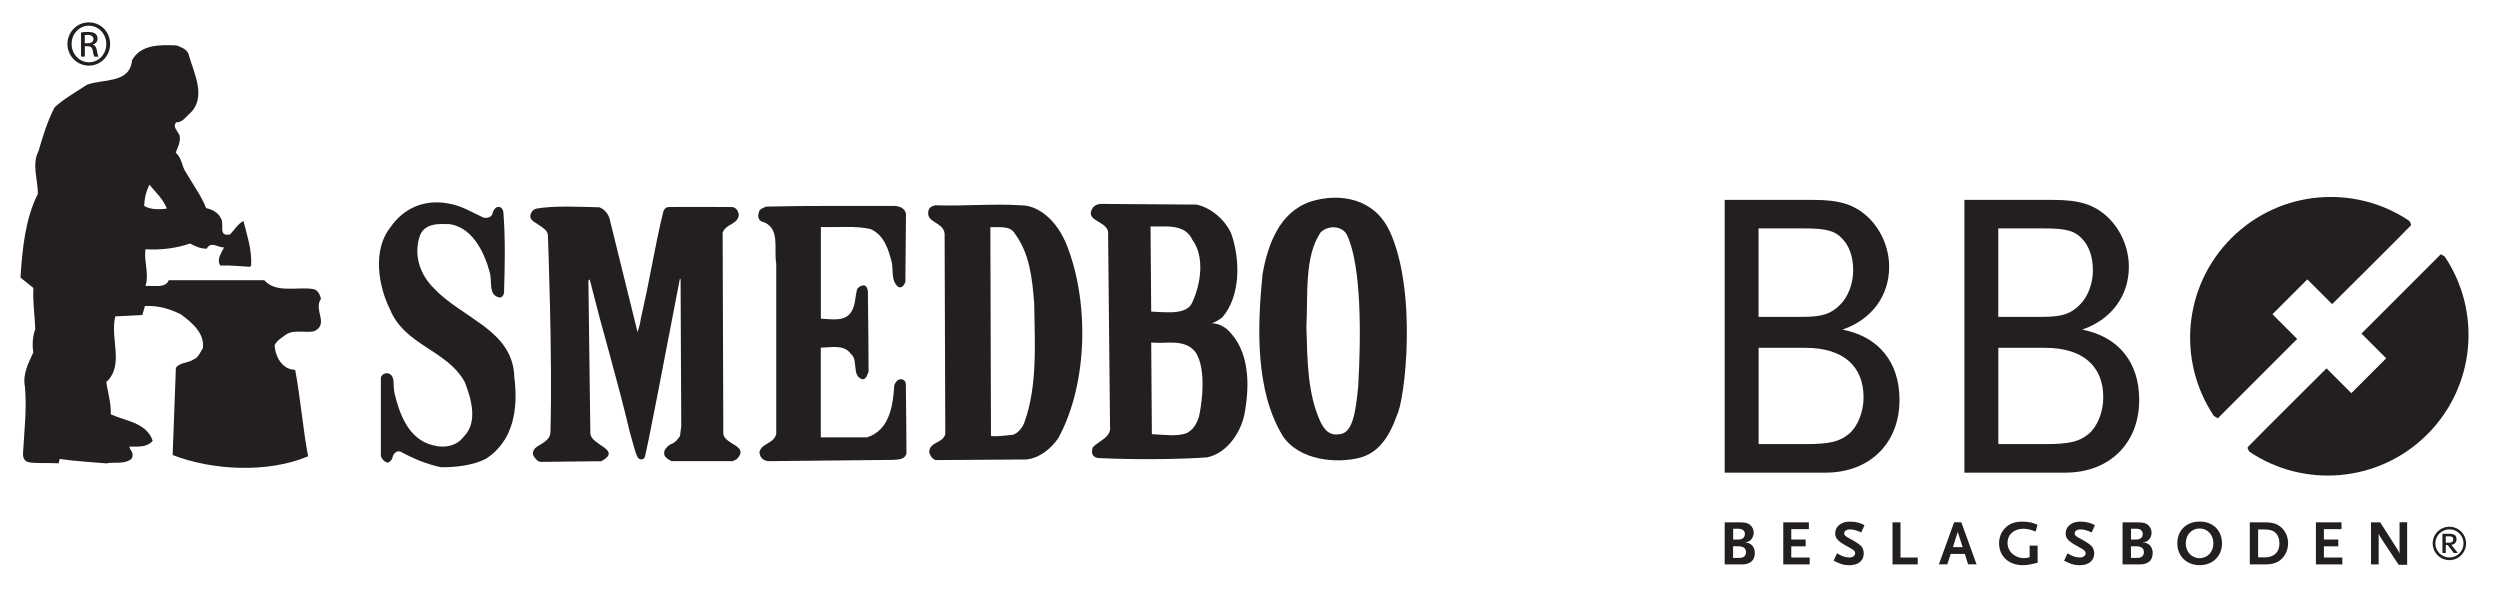
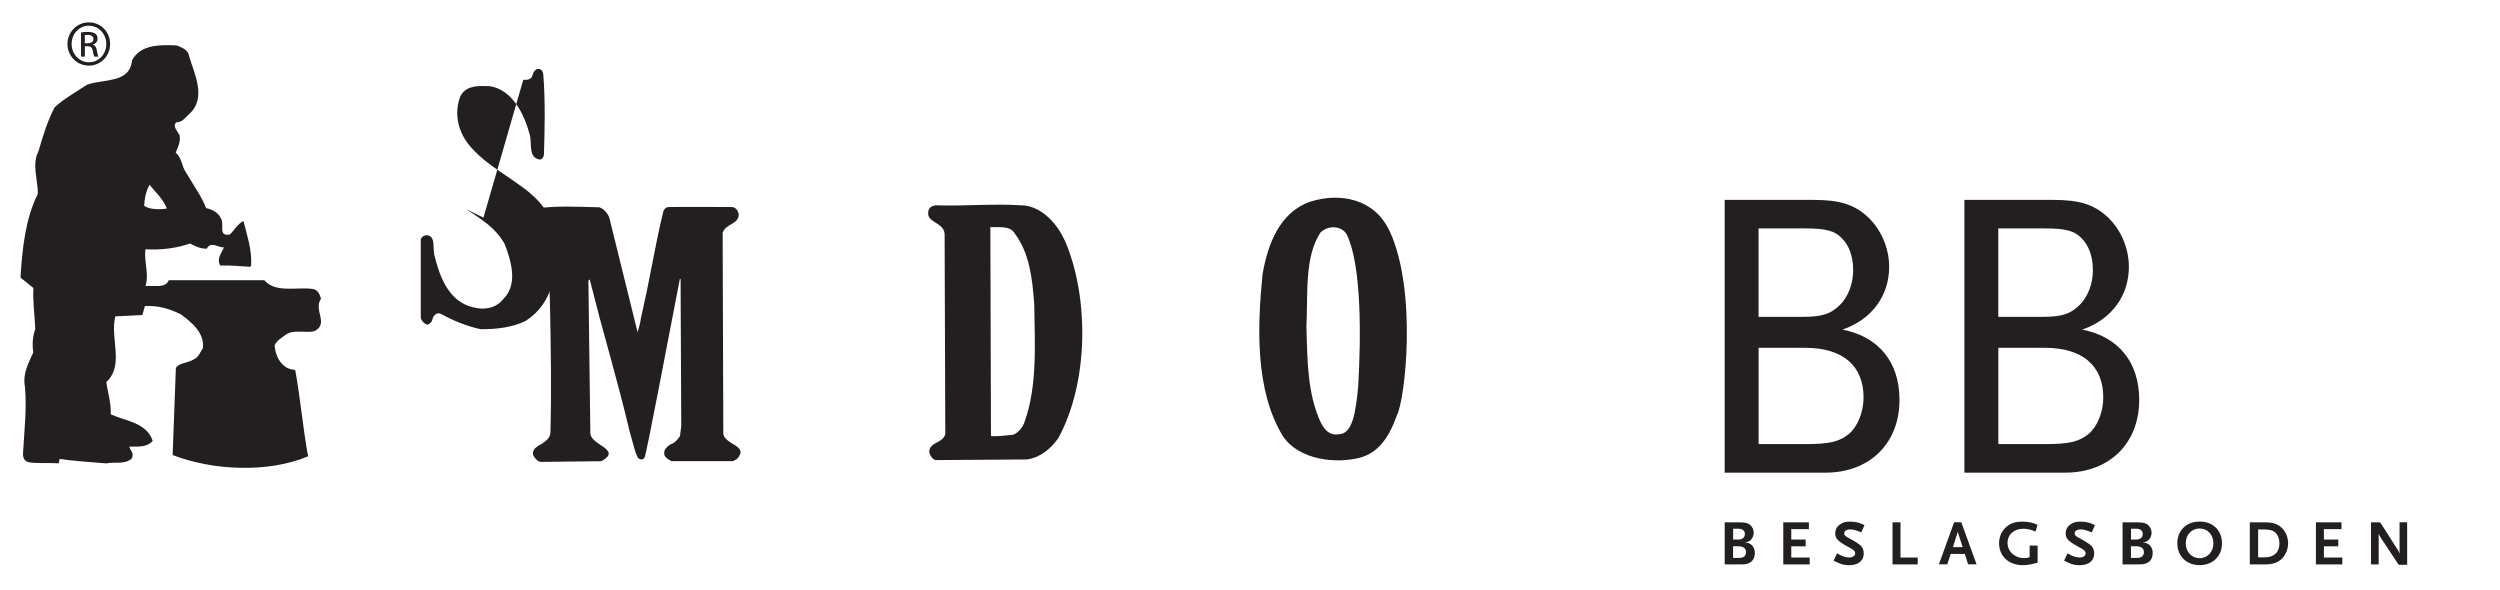
<svg xmlns="http://www.w3.org/2000/svg" id="Lager_1" data-name="Lager 1" viewBox="0 0 372.11 87.79">
  <defs>
    <style>
      .cls-1 {
        fill: none;
      }

      .cls-2 {
        fill: #231f20;
      }
    </style>
  </defs>
  <path class="cls-2" d="M151.06,34.78c2.21,2.98,2.59,6.7,2.88,10.46l.08,4.56c.02,1.51.02,3.01-.05,4.49-.13,2.96-.51,5.82-1.47,8.51-.26.77-.91,1.63-1.73,1.92l-1.61.15c-.51.05-1.02.08-1.66.04l-.09-31.1h1.02c.35,0,.7,0,1.02.04.65.07,1.24.3,1.61.92ZM158.45,35.74c-1.4-3.08-3.97-5.18-6.43-5.18-2.12-.14-4.23-.1-6.36-.05l-3.19.07c-1.07.01-2.14.01-3.22-.02,0,0-.89.09-1.05.77-.23.95.32,1.35.96,1.75l.48.31.44.35c.27.26.47.58.52,1.04l.1,29.86c-.11.35-.32.59-.56.79l-.39.26-.41.22c-.54.3-1.03.62-1.03,1.42.12.46.45,1.01.96,1.15l13.54-.09c1.9-.24,3.55-1.51,4.71-3.17,4.49-8.21,4.68-20.83.96-29.47Z" />
  <path class="cls-2" d="M200.49,34.98c2.17,4.53,2.11,15.14,1.66,22.67-.38,3.62-.77,6.96-2.91,6.99-1.42.2-2.06-.7-2.59-1.63-1.02-2.11-1.53-4.43-1.81-6.85-.14-1.21-.22-2.45-.27-3.69l-.12-3.76.06-1.83.03-1.88c.02-1.26.04-2.53.14-3.77.19-2.48.65-4.81,1.88-6.64,1.26-1.19,3.28-.92,3.93.38ZM206.83,34.4c-2.23-4.84-7.37-5.76-11.71-4.41-4.73,1.56-6.46,6.55-7.2,10.85-.79,7.9-1.08,17.28,2.98,24,2.43,3.72,8.08,4.21,11.62,3.26,2.47-.72,4.15-2.72,5.38-6.24,1.23-2.2,3.1-18.44-1.05-27.45Z" />
-   <path class="cls-2" d="M134.84,31.81c-.13-.79-.92-1.16-1.82-1.16h-9.3c-3.25,0-6.56.02-9.71.1l-.65.31c-.21.13-.37.29-.41.55-.17.46-.14,1.06.38,1.34,1.45.4,1.91,1.42,2.05,2.62l.05.93v.96c0,.64.01,1.26.11,1.83v25.24c-.13.76-.69,1.11-1.24,1.44l-.42.25-.37.28c-.22.21-.4.46-.47.8.07.67.33,1.16,1.25,1.34l18.62-.19c.97-.03,1.83-.14,2.01-.96,0,0-.03-6.85-.09-10.27-.01-.72-.67-.77-.67-.77-.57-.05-.84.43-1.05.86-.19,3.07-.7,6.69-4.03,7.78h-6.91v-13.34l1.07-.06c.39-.03.82-.06,1.23-.04.83.04,1.63.25,2.12.97.32.25.49.58.58.95l.09.58.06.59c.08.77.21,1.49,1.09,1.73.29-.05.46-.23.58-.45l.15-.35.14-.35s-.03-7.94-.1-11.81c0-.63-.32-.98-.49-1.02-.45-.1-1.02.29-1.14.63l-.16.81-.12.82c-.09.54-.21,1.07-.49,1.54-.46.84-1.21,1.14-2.05,1.22-.42.04-.86.03-1.3,0l-1.25-.08v-13.63h1.87s1.89-.02,1.89-.02c1.25,0,2.49.04,3.63.31,2.06.91,2.69,3.1,3.17,4.99.06.32.08.64.09.95l.06.91c.06.59.19,1.13.62,1.59.5.58,1.03.06,1.25-.58l.09-10.17Z" />
  <path class="cls-2" d="M89.05,30.85l-2.24-.06-2.4-.04c-1.61,0-3.22.06-4.58.3-.71.17-.97.97-.88,1.32.06.23.25.43.5.62l.86.57c.61.39,1.2.81,1.24,1.41,0,0,.7,17.92.38,29.37-.02.81-.67,1.25-.67,1.25-.16.17-.38.32-.6.45l-.67.4c-.42.29-.74.64-.65,1.26.19.43.65,1.01,1.15,1.05l9.02-.1c1.58-.88,1.2-1.46.41-2.05l-.65-.44-.65-.48c-.41-.33-.72-.71-.75-1.16l-.29-22.75.19-.19,1.47,5.67,1.54,5.64c1.03,3.76,2.04,7.53,2.94,11.34l.68,2.44c.22.77.45,1.4.66,1.59.34.17.58.19.86-.1.15-.25,1.04-4.7,2.1-10.19l3.18-16.49.1.09.1,21.89-.19,1.44c-.34.55-.82,1.06-1.44,1.25-.53.36-1.1.86-.86,1.63.21.43.67.67,1.05.86h9.12l.58-.29c.97-1.01.55-1.53-.15-2.01l-.57-.35-.56-.38c-.35-.27-.64-.59-.72-.99l-.1-29.95c.11-.35.31-.61.55-.81l.39-.28.41-.24c.54-.32,1.04-.66,1.05-1.46-.1-.46-.38-.99-.96-1.06,0,0-7.5-.05-9.5,0-.58.01-.77.67-.77.67-.65,2.62-1.17,5.29-1.69,7.96l-.79,4.01-.87,3.97c-.04.36-.11.7-.2,1.03l-.28.99-4.22-17.09c-.29-.7-.86-1.37-1.63-1.54Z" />
-   <path class="cls-2" d="M71.96,32.39l-1.29-.63-1.28-.62c-.86-.39-1.75-.71-2.71-.86-3.53-.65-6.65.7-8.64,3.65-2.59,3.31-1.73,8.66,0,12.1,1.1,2.71,3.23,4.22,5.41,5.65l1.63,1.08c.54.37,1.06.75,1.56,1.15,1,.82,1.88,1.76,2.54,2.96.93,2.42,2.04,5.97-.19,8.16-1.08,1.41-2.88,1.7-4.52,1.25-3.65-.86-4.99-4.61-5.76-7.78-.06-.32-.08-.63-.1-.92l-.04-.83c-.05-.51-.19-.91-.63-1.12-.54-.26-1.18.14-1.25.57v11.71c.17.46.5.79.96.96.34-.05.72-.43.77-.77.07-.51.6-1.13,1.24-.86,1.87,1.03,3.84,1.85,5.95,2.3,2.3.02,4.73-.26,6.72-1.25,4.15-2.69,4.82-7.53,4.22-12.19-.1-3.48-2.04-5.67-4.48-7.53l-1.9-1.35-1.96-1.33c-1.29-.89-2.54-1.83-3.57-2.93-2.14-2.06-3.15-5.06-2.11-7.97.39-.9,1.09-1.32,1.9-1.51.4-.1.83-.13,1.26-.14l1.26.02c3.43.53,5.18,4.3,5.95,7.2.1.36.13.76.15,1.16l.03.59.06.56c.11.72.4,1.29,1.3,1.43.23-.07.34-.17.42-.28l.16-.38c.12-3.86.22-8.18-.1-12.1-.1-.5-.43-.91-1.05-.67l-.33.33c-.08.11-.15.28-.25.64-.21.57-.79.62-1.34.57Z" />
+   <path class="cls-2" d="M71.96,32.39l-1.29-.63-1.28-.62l1.63,1.08c.54.37,1.06.75,1.56,1.15,1,.82,1.88,1.76,2.54,2.96.93,2.42,2.04,5.97-.19,8.16-1.08,1.41-2.88,1.7-4.52,1.25-3.65-.86-4.99-4.61-5.76-7.78-.06-.32-.08-.63-.1-.92l-.04-.83c-.05-.51-.19-.91-.63-1.12-.54-.26-1.18.14-1.25.57v11.71c.17.46.5.79.96.96.34-.05.72-.43.77-.77.07-.51.6-1.13,1.24-.86,1.87,1.03,3.84,1.85,5.95,2.3,2.3.02,4.73-.26,6.72-1.25,4.15-2.69,4.82-7.53,4.22-12.19-.1-3.48-2.04-5.67-4.48-7.53l-1.9-1.35-1.96-1.33c-1.29-.89-2.54-1.83-3.57-2.93-2.14-2.06-3.15-5.06-2.11-7.97.39-.9,1.09-1.32,1.9-1.51.4-.1.83-.13,1.26-.14l1.26.02c3.43.53,5.18,4.3,5.95,7.2.1.36.13.76.15,1.16l.03.59.06.56c.11.72.4,1.29,1.3,1.43.23-.07.34-.17.42-.28l.16-.38c.12-3.86.22-8.18-.1-12.1-.1-.5-.43-.91-1.05-.67l-.33.33c-.08.11-.15.28-.25.64-.21.57-.79.62-1.34.57Z" />
  <path class="cls-2" d="M12.62,6.44v-1.22l.42-.03c.64,0,.87.31.87.63,0,.44-.4.62-.87.62h-.42ZM24.83,31.04c-1.13.17-2.43.17-3.36-.38.02-1.15.29-2.21.77-3.17l1.45,1.68c.47.59.89,1.2,1.15,1.87ZM13.24,3.33h-.02c-1.76,0-3.18,1.43-3.18,3.22s1.43,3.22,3.18,3.22,3.17-1.41,3.17-3.22-1.4-3.22-3.16-3.22ZM13.23,3.83h.02c1.43,0,2.57,1.22,2.57,2.73s-1.14,2.72-2.57,2.71c-1.43,0-2.59-1.2-2.59-2.73s1.16-2.72,2.57-2.72ZM12.63,8.43v-1.55h.4c.46,0,.68.17.77.63.07.47.16.8.25.92h.6c-.06-.12-.14-.33-.23-.89-.07-.53-.28-.81-.6-.87v-.03c.38-.12.7-.4.7-.87,0-.34-.11-.59-.33-.75-.22-.16-.57-.27-1.12-.27-.43,0-.71.04-1.01.08v3.59h.57ZM28.1,8.1c-.15-.39-.43-.66-.76-.87l-.53-.26-.54-.21c-2.57-.12-5.33-.12-6.62,2.21-.15,1.75-1.24,2.44-2.59,2.8l-1.05.22-1.08.17c-.72.11-1.41.23-2,.46l-2.44,1.57c-.81.53-1.61,1.09-2.36,1.79-1.08,2.06-1.75,4.3-2.4,6.53-.52.97-.53,2.03-.43,3.11l.21,1.62c.07.54.13,1.08.13,1.6-1.87,3.74-2.31,8.09-2.59,12.48l1.92,1.54c-.06,1.01,0,2.03.07,3.06l.12,1.54.09,1.54c-.38,1.03-.48,2.3-.29,3.46l-.55,1.19c-.18.4-.35.81-.48,1.23-.27.84-.4,1.72-.22,2.67.16,1.7.13,3.42.03,5.11l-.32,4.97c.06.82.37,1.11,1.17,1.22.4.05.92.06,1.61.07h1.14s1.4.04,1.4.04l.15-.66c1.12.18,2.28.29,3.44.39l3.48.28c.32-.07.65-.09,1-.09l1.03-.02c.68-.04,1.32-.16,1.81-.66.17-.45.08-.75-.06-1.01l-.21-.36c-.06-.12-.11-.23-.11-.36h.95c.32,0,.63,0,.93-.05.6-.09,1.15-.31,1.58-.81-.45-1.35-1.45-2.08-2.62-2.61-.59-.26-1.22-.46-1.84-.67-.62-.21-1.22-.41-1.78-.66.03-.87-.08-1.69-.23-2.49l-.24-1.17-.2-1.14c1.37-1.27,1.5-2.88,1.39-4.58l-.22-2.61c-.05-.88-.03-1.75.17-2.59l4.03-.2.38-1.34c2.02-.1,3.75.43,5.37,1.25,1.63,1.2,3.51,2.78,3.27,4.99l-.58.99c-.21.32-.47.59-.86.74-.2.14-.43.23-.68.31l-.73.21c-.48.14-.92.31-1.18.73l-.48,12.96c5.97,2.3,14.16,2.71,20.16.19-.39-2.11-.68-4.27-.96-6.43l-.44-3.23c-.15-1.07-.32-2.14-.52-3.2l-.5-.07-.46-.13c-1.39-.6-1.99-2.06-2.11-3.46.17-.36.44-.66.76-.92l.97-.71c.64-.39,1.35-.43,2.08-.41l1.09.03c.36,0,.71-.02,1.05-.11,1.09-.55,1.04-1.35.86-2.21l-.15-.65-.09-.66c-.02-.44.05-.88.34-1.28-.14-.58-.41-1.25-1.06-1.44-.62-.11-1.28-.13-1.95-.11l-1.01.03h-.99c-1.31-.02-2.54-.24-3.44-1.26h-14.21c-.24.65-.83.83-1.5.87h-1.02c-.34-.03-.66-.04-.94,0,.29-.91.22-1.85.11-2.78l-.15-1.37c-.03-.45-.03-.9.04-1.32,2.25.14,4.61-.15,6.63-.86.77.41,1.53.79,2.49.77.31-.6.74-.63,1.2-.52l.7.22c.23.07.47.13.68.12l-.35.63-.31.66c-.16.45-.2.92.09,1.4.71-.03,1.44,0,2.18.04l2.23.15.19-.19c.05-1.26-.1-2.35-.33-3.41l-.39-1.58-.43-1.64c-.43.22-.77.55-1.08.92l-.46.56-.47.53c-.93.16-1.12-.22-1.15-.75v-.85c-.01-.29-.05-.57-.19-.8-.41-.89-1.34-1.34-2.21-1.53-.36-.93-.85-1.82-1.39-2.68l-1.59-2.6c-.16-.23-.28-.48-.39-.74l-.27-.79c-.19-.53-.41-1.04-.88-1.45l.24-.6.23-.62c.13-.42.2-.87.1-1.37l-.28-.46-.3-.49c-.17-.33-.22-.66.1-.97.42.02.77-.17,1.08-.42l.84-.82c1.35-1.2,1.52-2.75,1.25-4.32-.14-.79-.38-1.59-.63-2.35l-.38-1.12-.32-1.04Z" />
-   <path class="cls-2" d="M182.59,48.97c-.75-.58-1.5-.84-2.21-.86.55-.19,1.01-.46,1.54-.86,2.78-3.19,2.69-8.66,1.34-12.48-.89-2.04-3.02-3.88-5.18-4.32l-14.21-.1c-.43.02-.82.15-1.15.48-.72,1.03-.26,1.52.43,1.96l.54.33.54.36c.34.26.61.57.7.99l.29,28.99c.12.84-.33,1.38-.9,1.84l-.91.65c-.3.21-.58.43-.78.68-.19.75-.15,1.34.77,1.54,5.11.26,11.82.22,16.22-.09,2.9-.55,4.97-3.55,5.57-6.24.87-4.42.87-9.74-2.59-12.86ZM173.05,33.7c.6,0,1.2.01,1.76.11,1.13.18,2.11.67,2.68,1.91,1.87,2.52,1.22,6.6,0,9.22-.38,1-1.37,1.38-2.53,1.5-.58.06-1.21.05-1.83.03l-1.78-.09-.1-12.67h1.79ZM178.46,62.02c-.46,1.33-.84,1.82-1.73,2.4-.71.31-1.59.37-2.52.36l-1.4-.07-1.36-.09-.1-13.63.87.03h.89s.89-.03.89-.03l.88.02c1.15.08,2.21.37,3,1.32,1.92,2.64.82,8.79.57,9.69Z" />
  <g>
    <path class="cls-2" d="M277.38,59.15c0,2.15-.86,4.31-2.15,5.41-1.41,1.17-2.83,1.54-6.52,1.54h-6.95v-14.33h6.95c5.54,0,8.67,2.64,8.67,7.38M275.84,40.15c0,2.09-.74,4-1.97,5.23-1.35,1.35-2.65,1.78-5.54,1.78h-6.58v-13.16h6.95c3.14,0,4.43.37,5.47,1.48,1.05,1.05,1.66,2.71,1.66,4.67M282.73,59.52c0-5.6-3.08-9.41-8.49-10.46,4.31-1.48,6.95-4.98,6.95-9.35,0-2.83-1.23-5.6-3.2-7.44-2.03-1.85-4.18-2.52-8.12-2.52h-13.16v40.6h15.01c6.58,0,11.01-4.37,11.01-10.83" />
    <path class="cls-2" d="M313.06,59.15c0,2.15-.86,4.31-2.15,5.41-1.41,1.17-2.83,1.54-6.52,1.54h-6.95v-14.33h6.95c5.54,0,8.67,2.64,8.67,7.38M311.52,40.15c0,2.09-.74,4-1.97,5.23-1.35,1.35-2.65,1.78-5.54,1.78h-6.58v-13.16h6.95c3.14,0,4.43.37,5.47,1.48,1.05,1.05,1.66,2.71,1.66,4.67M318.41,59.52c0-5.6-3.08-9.41-8.49-10.46,4.31-1.48,6.95-4.98,6.95-9.35,0-2.83-1.23-5.6-3.2-7.44-2.03-1.85-4.18-2.52-8.12-2.52h-13.16v40.6h15.01c6.58,0,11.01-4.37,11.01-10.83" />
-     <path class="cls-2" d="M358.59,32.86c-8.14-5.47-19.27-4.61-26.47,2.59-7.2,7.2-8.06,18.33-2.59,26.47l.58.34,11.81-11.81-3.68-3.68,5.19-5.19,3.69,3.69s10.12-10.04,11.71-11.71c.15-.15-.22-.68-.23-.69" />
-     <path class="cls-2" d="M334.82,67.24c8.14,5.47,19.27,4.61,26.47-2.59,7.2-7.2,8.06-18.33,2.59-26.47l-.58-.34-11.81,11.81,3.68,3.68-5.19,5.19-3.69-3.69s-10.12,10.04-11.71,11.71c-.15.15.22.68.23.69" />
-     <path class="cls-2" d="M365.15,80.27c0,.35-.21.51-.65.51h-.46v-.95h.46c.24,0,.38.02.47.07.11.05.18.21.18.37M365.83,82.31l-.96-1.22c.48-.05.77-.36.77-.84,0-.56-.33-.8-1.07-.8h-1.03v2.86h.5v-1.18h.3l.88,1.18h.61ZM366.68,80.88c0,1.16-.94,2.1-2.09,2.1s-2.1-.94-2.1-2.1.94-2.09,2.1-2.09,2.09.94,2.09,2.09M367.06,80.88c0-1.37-1.11-2.48-2.48-2.48s-2.49,1.11-2.49,2.48,1.11,2.49,2.49,2.49,2.48-1.11,2.48-2.49" />
    <path class="cls-2" d="M358.29,84.06v-6.32h-1.13v4.65l-.06-.11-.06-.16s-.03-.06-.06-.12c-.03-.07-.06-.11-.07-.13l-2.63-4.12h-1.37v6.26h1.14v-4.59c.03.1.05.14.09.22,0,0,.03.06.08.13.07.13.11.22.13.25l2.68,4.05h1.25ZM348.64,84v-1.01h-2.74v-1.67h2.14v-1.01h-2.14v-1.55h2.62v-1.01h-3.81v6.26h3.94ZM339.28,80.87c0,1.34-.8,2.09-2.22,2.09h-.95v-4.15h.95c.68,0,1.17.12,1.5.37.45.33.72.99.72,1.7M340.57,80.86c0-.82-.3-1.61-.84-2.19-.62-.65-1.36-.92-2.54-.92h-2.32v6.26h2.31c1.13,0,1.95-.3,2.53-.92.55-.59.86-1.39.86-2.23M329.45,80.87c0,1.27-.87,2.21-2.05,2.21s-2.06-.94-2.06-2.21.87-2.21,2.06-2.21,2.05.95,2.05,2.21M330.73,80.87c0-1.93-1.35-3.24-3.32-3.24s-3.33,1.31-3.33,3.24c0,1.91,1.38,3.25,3.33,3.25s3.32-1.35,3.32-3.25M319.11,82.2c0,.32-.16.61-.43.73-.18.09-.35.11-.72.11h-.78v-1.73h.78c.74,0,1.15.31,1.15.88M318.93,79.49c0,.53-.36.82-1.03.82h-.71v-1.61h.78c.61,0,.97.29.97.8M320.42,82.34c0-.98-.6-1.59-1.55-1.61.49-.03.75-.14,1.02-.45.23-.27.36-.64.36-.99,0-.41-.19-.85-.49-1.12-.34-.31-.75-.42-1.56-.42h-2.27v6.26h2.55c1.25,0,1.93-.59,1.93-1.67M311.81,78.16c-.42-.2-.59-.27-.89-.36-.39-.11-.76-.16-1.18-.16-.73,0-1.12.1-1.57.42-.2.14-.36.3-.46.46-.15.24-.25.56-.25.87,0,.68.34,1.1,1.45,1.74l.97.55c.41.23.55.41.55.67,0,.38-.36.63-.91.63-.25,0-.59-.07-.9-.18-.25-.09-.44-.19-.89-.44l-.5,1.1c.18.09.32.15.41.19.65.3.86.37,1.31.44.18.02.37.04.56.04,1.38,0,2.2-.65,2.2-1.77,0-.44-.16-.85-.43-1.12-.29-.29-.92-.69-1.88-1.2-.45-.24-.6-.4-.6-.66,0-.35.36-.58.92-.58.42,0,.96.15,1.62.45l.47-1.07ZM303.29,83.77v-2.56h-1.19v1.73c-.37.1-.53.13-.82.13-1.39,0-2.47-.98-2.47-2.26s.98-2.11,2.38-2.11c.4,0,.84.08,1.29.23.11.04.28.09.51.18l.28-1c-.44-.19-.63-.26-.93-.33-.4-.09-.85-.14-1.31-.14-1.08,0-1.8.25-2.45.83-.67.62-1.03,1.44-1.03,2.39,0,1.93,1.44,3.26,3.52,3.26.52,0,.91-.05,1.57-.21.14-.03.35-.09.64-.15M292.13,81.44h-1.45l.72-2.27.73,2.27ZM294.2,84l-2.27-6.26h-1.07l-2.27,6.26h1.25l.51-1.55h2.1l.49,1.55h1.25ZM285.44,84v-1.01h-2.56v-5.24h-1.19v6.26h3.75ZM277.51,78.16c-.42-.2-.59-.27-.89-.36-.39-.11-.76-.16-1.18-.16-.73,0-1.12.1-1.57.42-.2.14-.36.3-.46.46-.15.24-.25.56-.25.87,0,.68.34,1.1,1.45,1.74l.97.55c.41.23.55.41.55.67,0,.38-.36.63-.91.63-.25,0-.59-.07-.9-.18-.25-.09-.44-.19-.89-.44l-.5,1.1c.18.09.32.15.41.19.65.3.86.37,1.31.44.18.02.37.04.56.04,1.38,0,2.2-.65,2.2-1.77,0-.44-.16-.85-.43-1.12-.29-.29-.92-.69-1.88-1.2-.45-.24-.6-.4-.6-.66,0-.35.36-.58.92-.58.42,0,.96.15,1.62.45l.47-1.07ZM269.36,84v-1.01h-2.74v-1.67h2.14v-1.01h-2.14v-1.55h2.62v-1.01h-3.81v6.26h3.94ZM259.89,82.2c0,.32-.16.61-.43.73-.18.09-.35.11-.72.11h-.78v-1.73h.78c.74,0,1.15.31,1.15.88M259.71,79.49c0,.53-.36.82-1.03.82h-.71v-1.61h.78c.61,0,.97.29.97.8M261.2,82.34c0-.98-.6-1.59-1.55-1.61.49-.03.75-.14,1.02-.45.23-.27.36-.64.36-.99,0-.41-.19-.85-.49-1.12-.34-.31-.75-.42-1.56-.42h-2.27v6.26h2.55c1.25,0,1.93-.59,1.93-1.67" />
    <rect class="cls-1" x="256.71" y="29.32" width="110.71" height="54.81" />
  </g>
</svg>